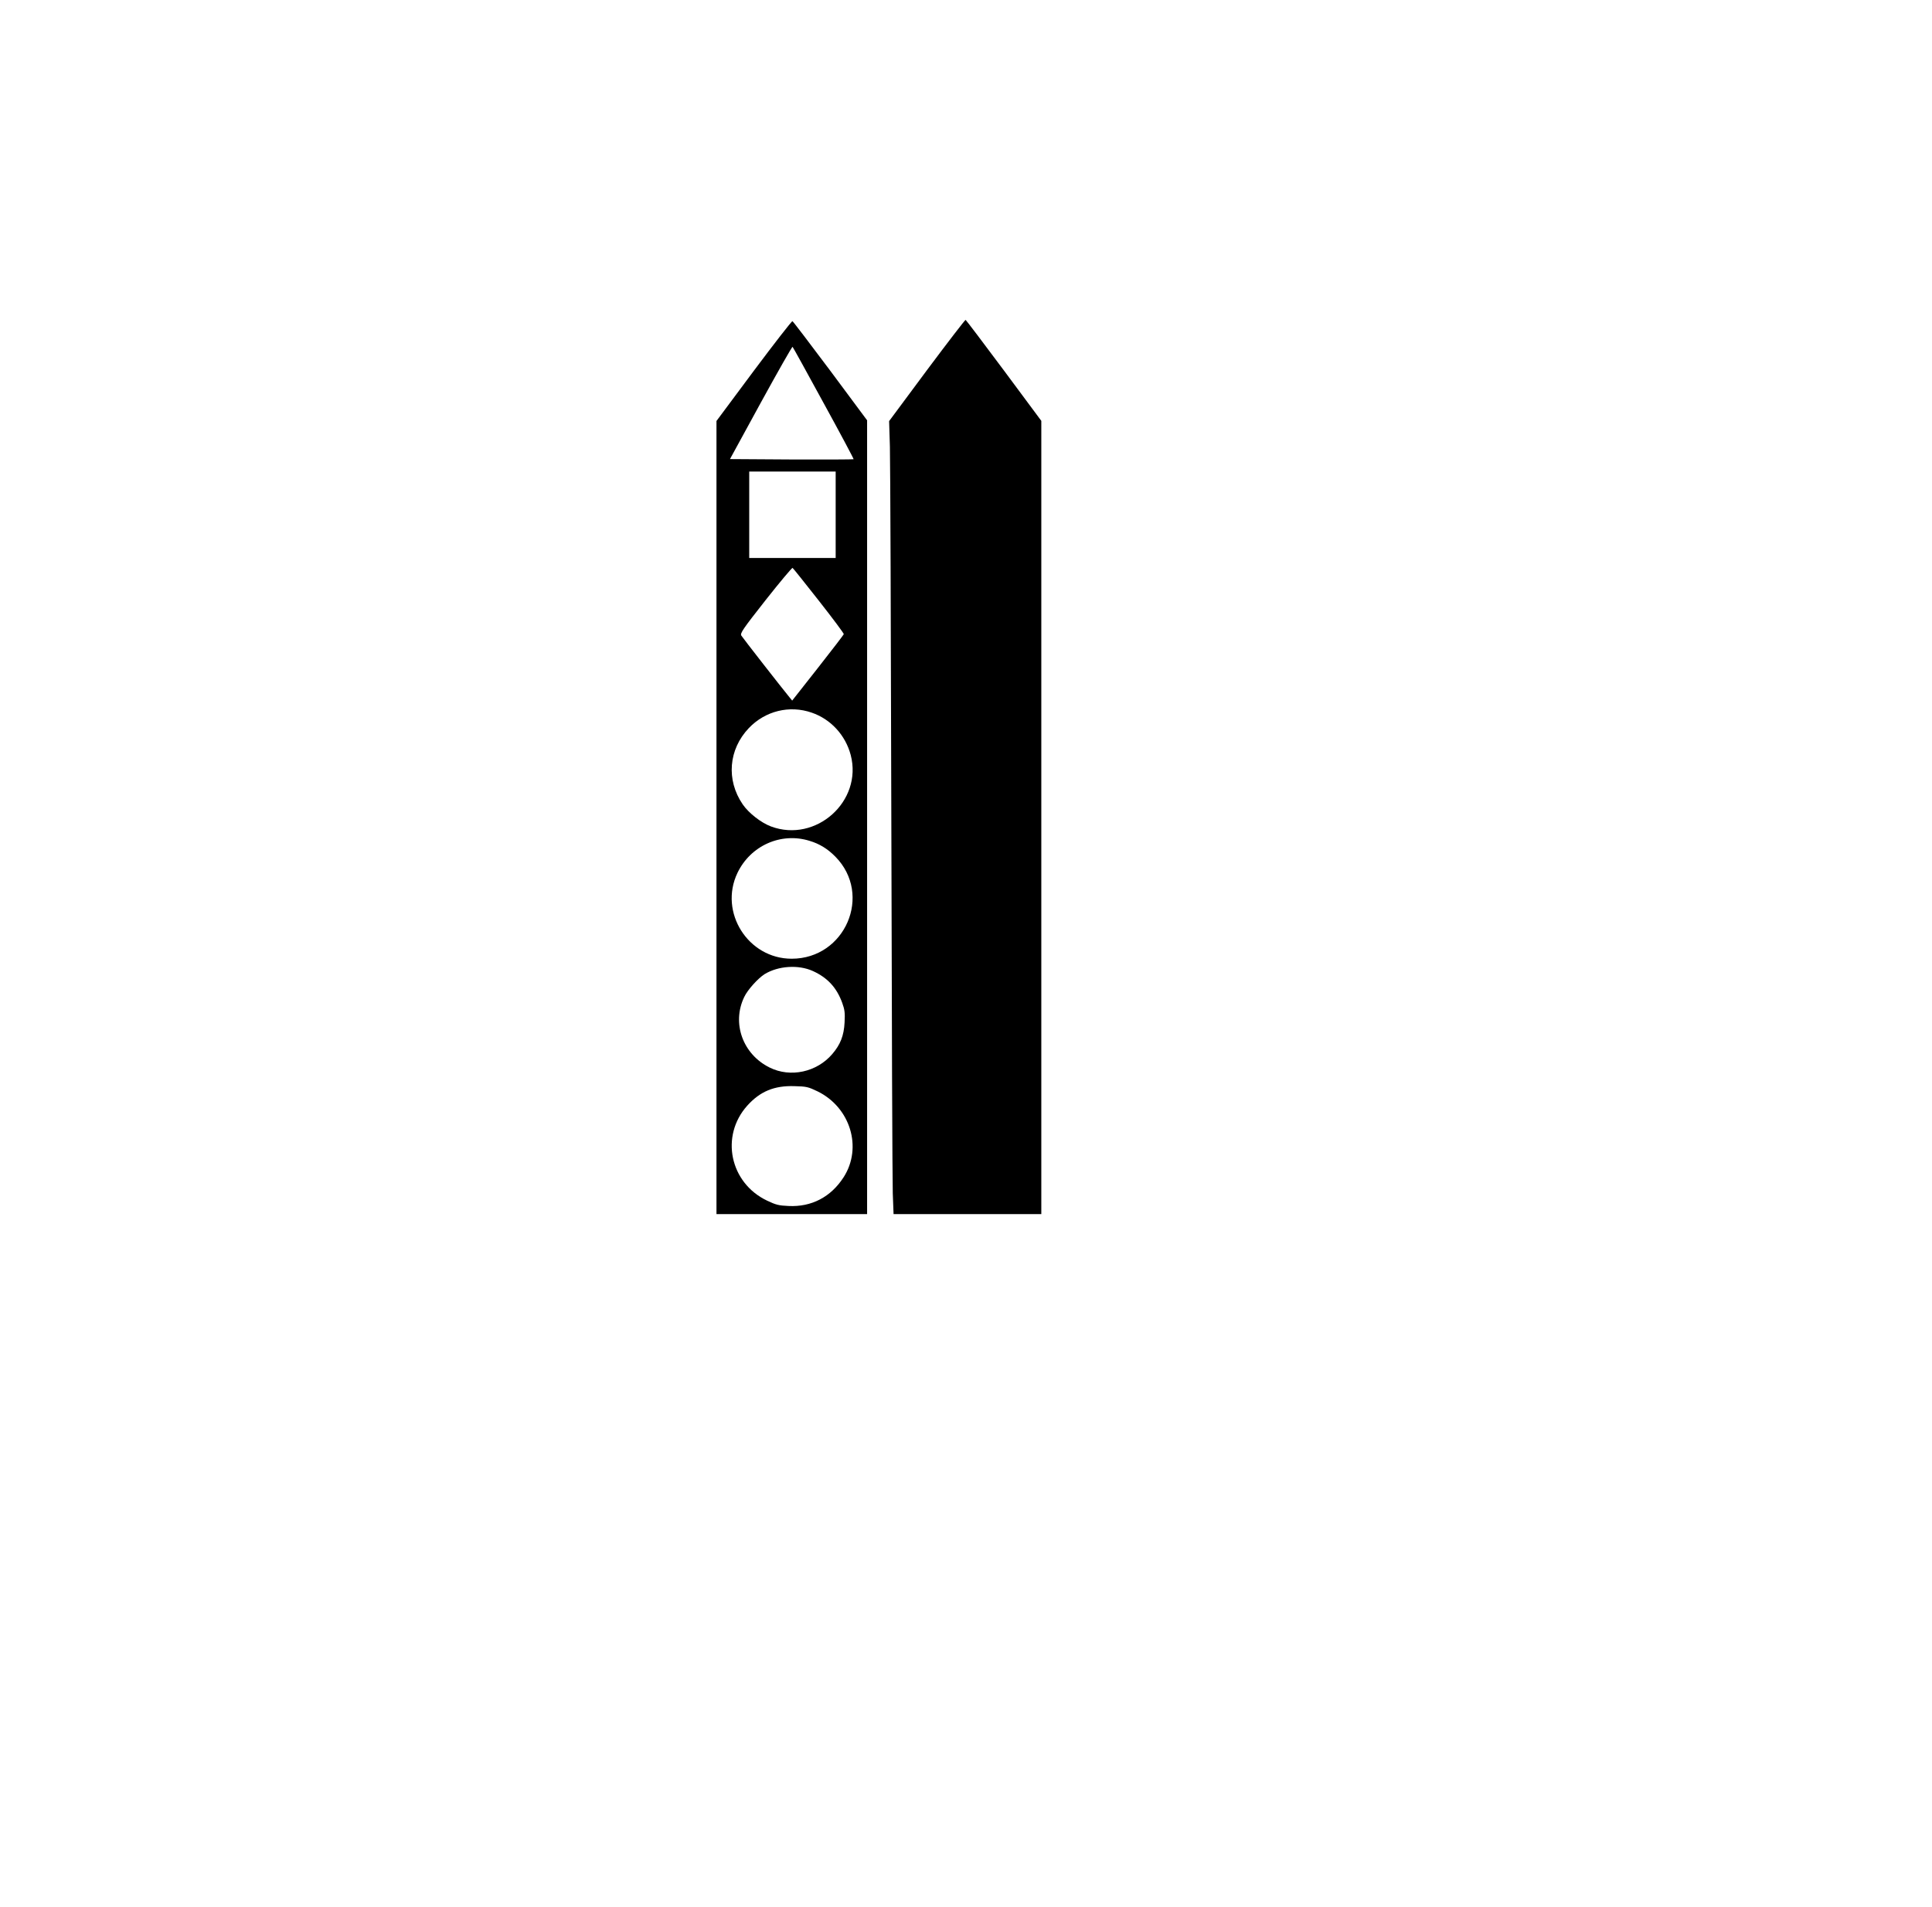
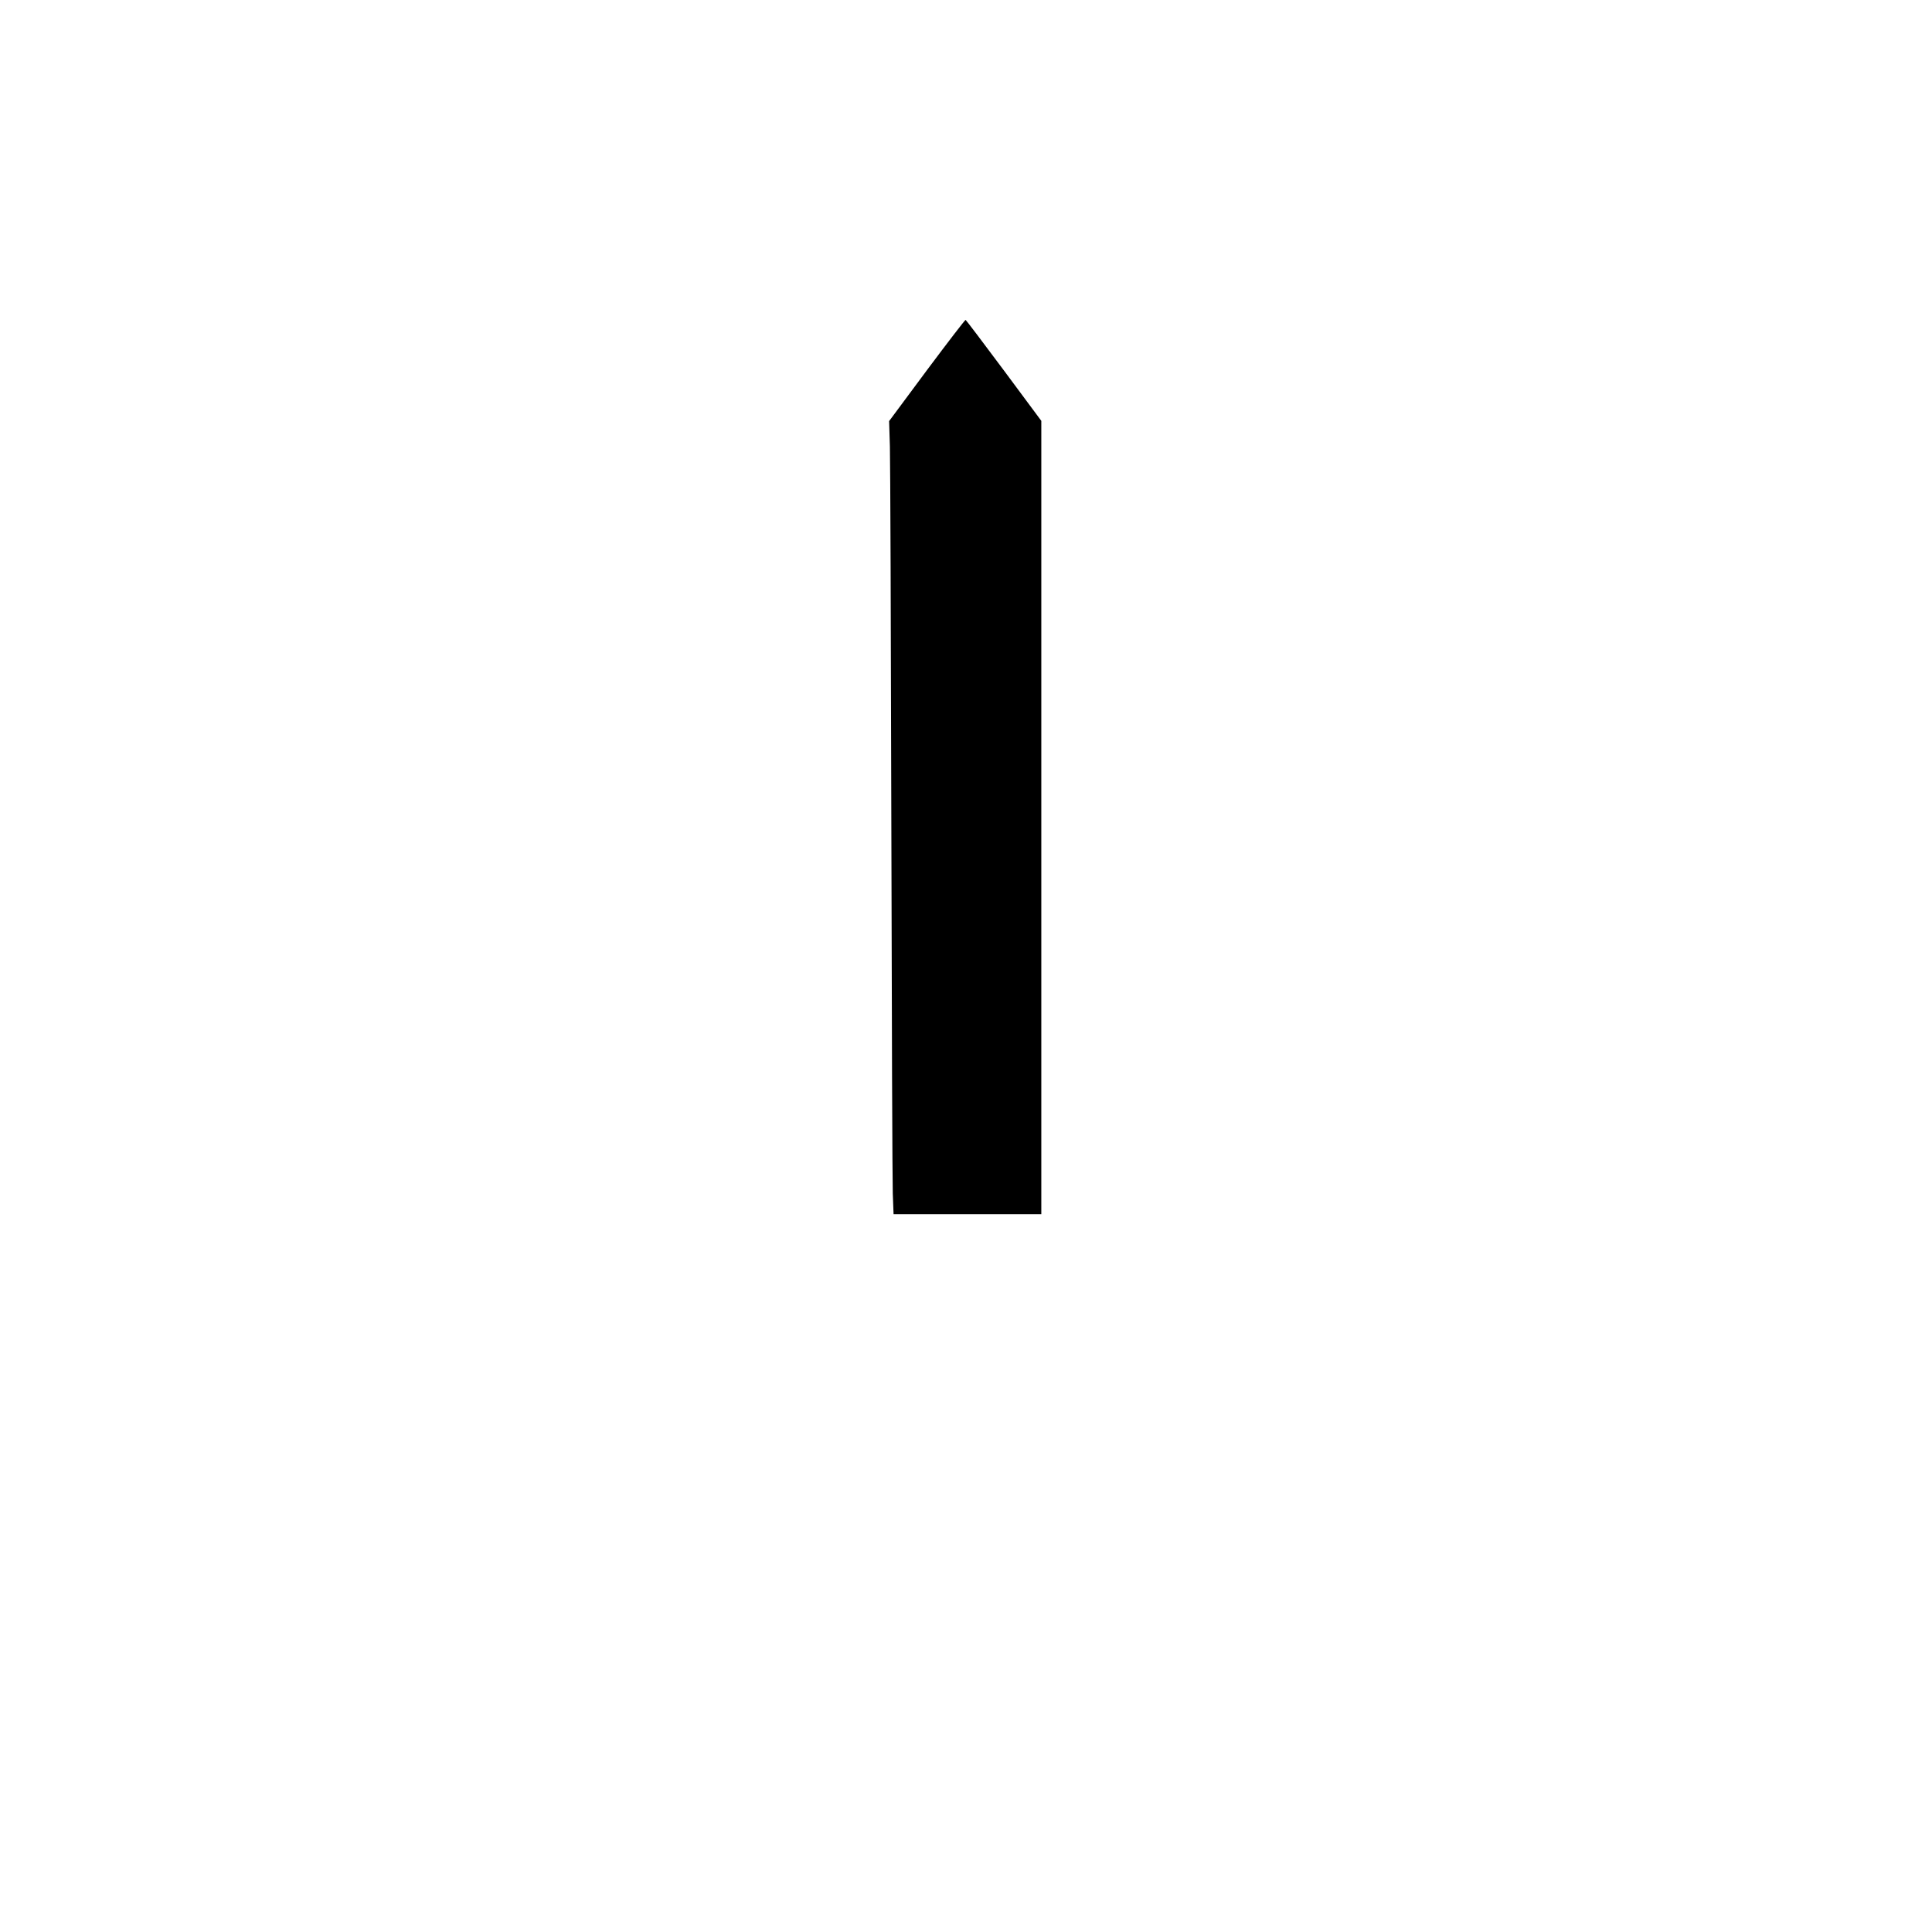
<svg xmlns="http://www.w3.org/2000/svg" version="1.0" width="39cm" height="38.5cm" viewBox="0 0 1475 1456" preserveAspectRatio="xMidYMid meet">
  <g transform="translate(0,1456) scale(0.1,-0.1)" fill="#000000" stroke="none">
    <path d="M7076 11733 l-288 -388 6 -195 c3 -107 8 -1399 11 -2870 3 -1471 8 -2746 11 -2832 l6 -158 564 0 564 0 0 3029 0 3028 -285 384 c-157 211 -289 385 -293 387 -4 1 -137 -172 -296 -385z" />
-     <path d="M5755 11729 l-285 -383 0 -3028 0 -3028 575 0 575 0 0 3031 0 3030 -280 377 c-155 207 -285 378 -290 380 -5 2 -138 -169 -295 -379z m534 -248 c128 -233 230 -425 228 -427 -2 -2 -215 -3 -474 -2 l-470 3 236 432 c130 237 239 429 242 425 4 -4 111 -198 238 -431z m91 -851 l0 -330 -330 0 -330 0 0 330 0 330 330 0 330 0 0 -330z m-128 -657 c106 -135 192 -250 190 -255 -1 -4 -90 -121 -198 -258 l-196 -249 -22 27 c-53 64 -355 451 -366 469 -11 17 8 46 185 271 109 138 202 249 206 246 5 -3 95 -116 201 -251z m-55 -854 c146 -50 258 -172 298 -324 92 -353 -266 -673 -609 -545 -77 29 -171 103 -216 169 -127 186 -108 419 47 582 125 131 310 177 480 118z m-16 -979 c77 -23 139 -62 197 -121 285 -290 75 -779 -334 -779 -333 0 -557 355 -414 655 100 209 333 313 551 245z m25 -994 c112 -51 182 -127 224 -243 19 -52 22 -77 18 -150 -5 -100 -32 -169 -94 -241 -118 -138 -319 -182 -478 -103 -205 101 -291 339 -194 539 25 54 105 142 155 174 105 64 259 74 369 24z m34 -918 c252 -122 346 -430 201 -656 -97 -151 -245 -229 -421 -220 -74 3 -97 9 -164 41 -284 135 -359 493 -151 725 98 109 206 154 360 149 92 -2 106 -6 175 -39z" />
  </g>
</svg>